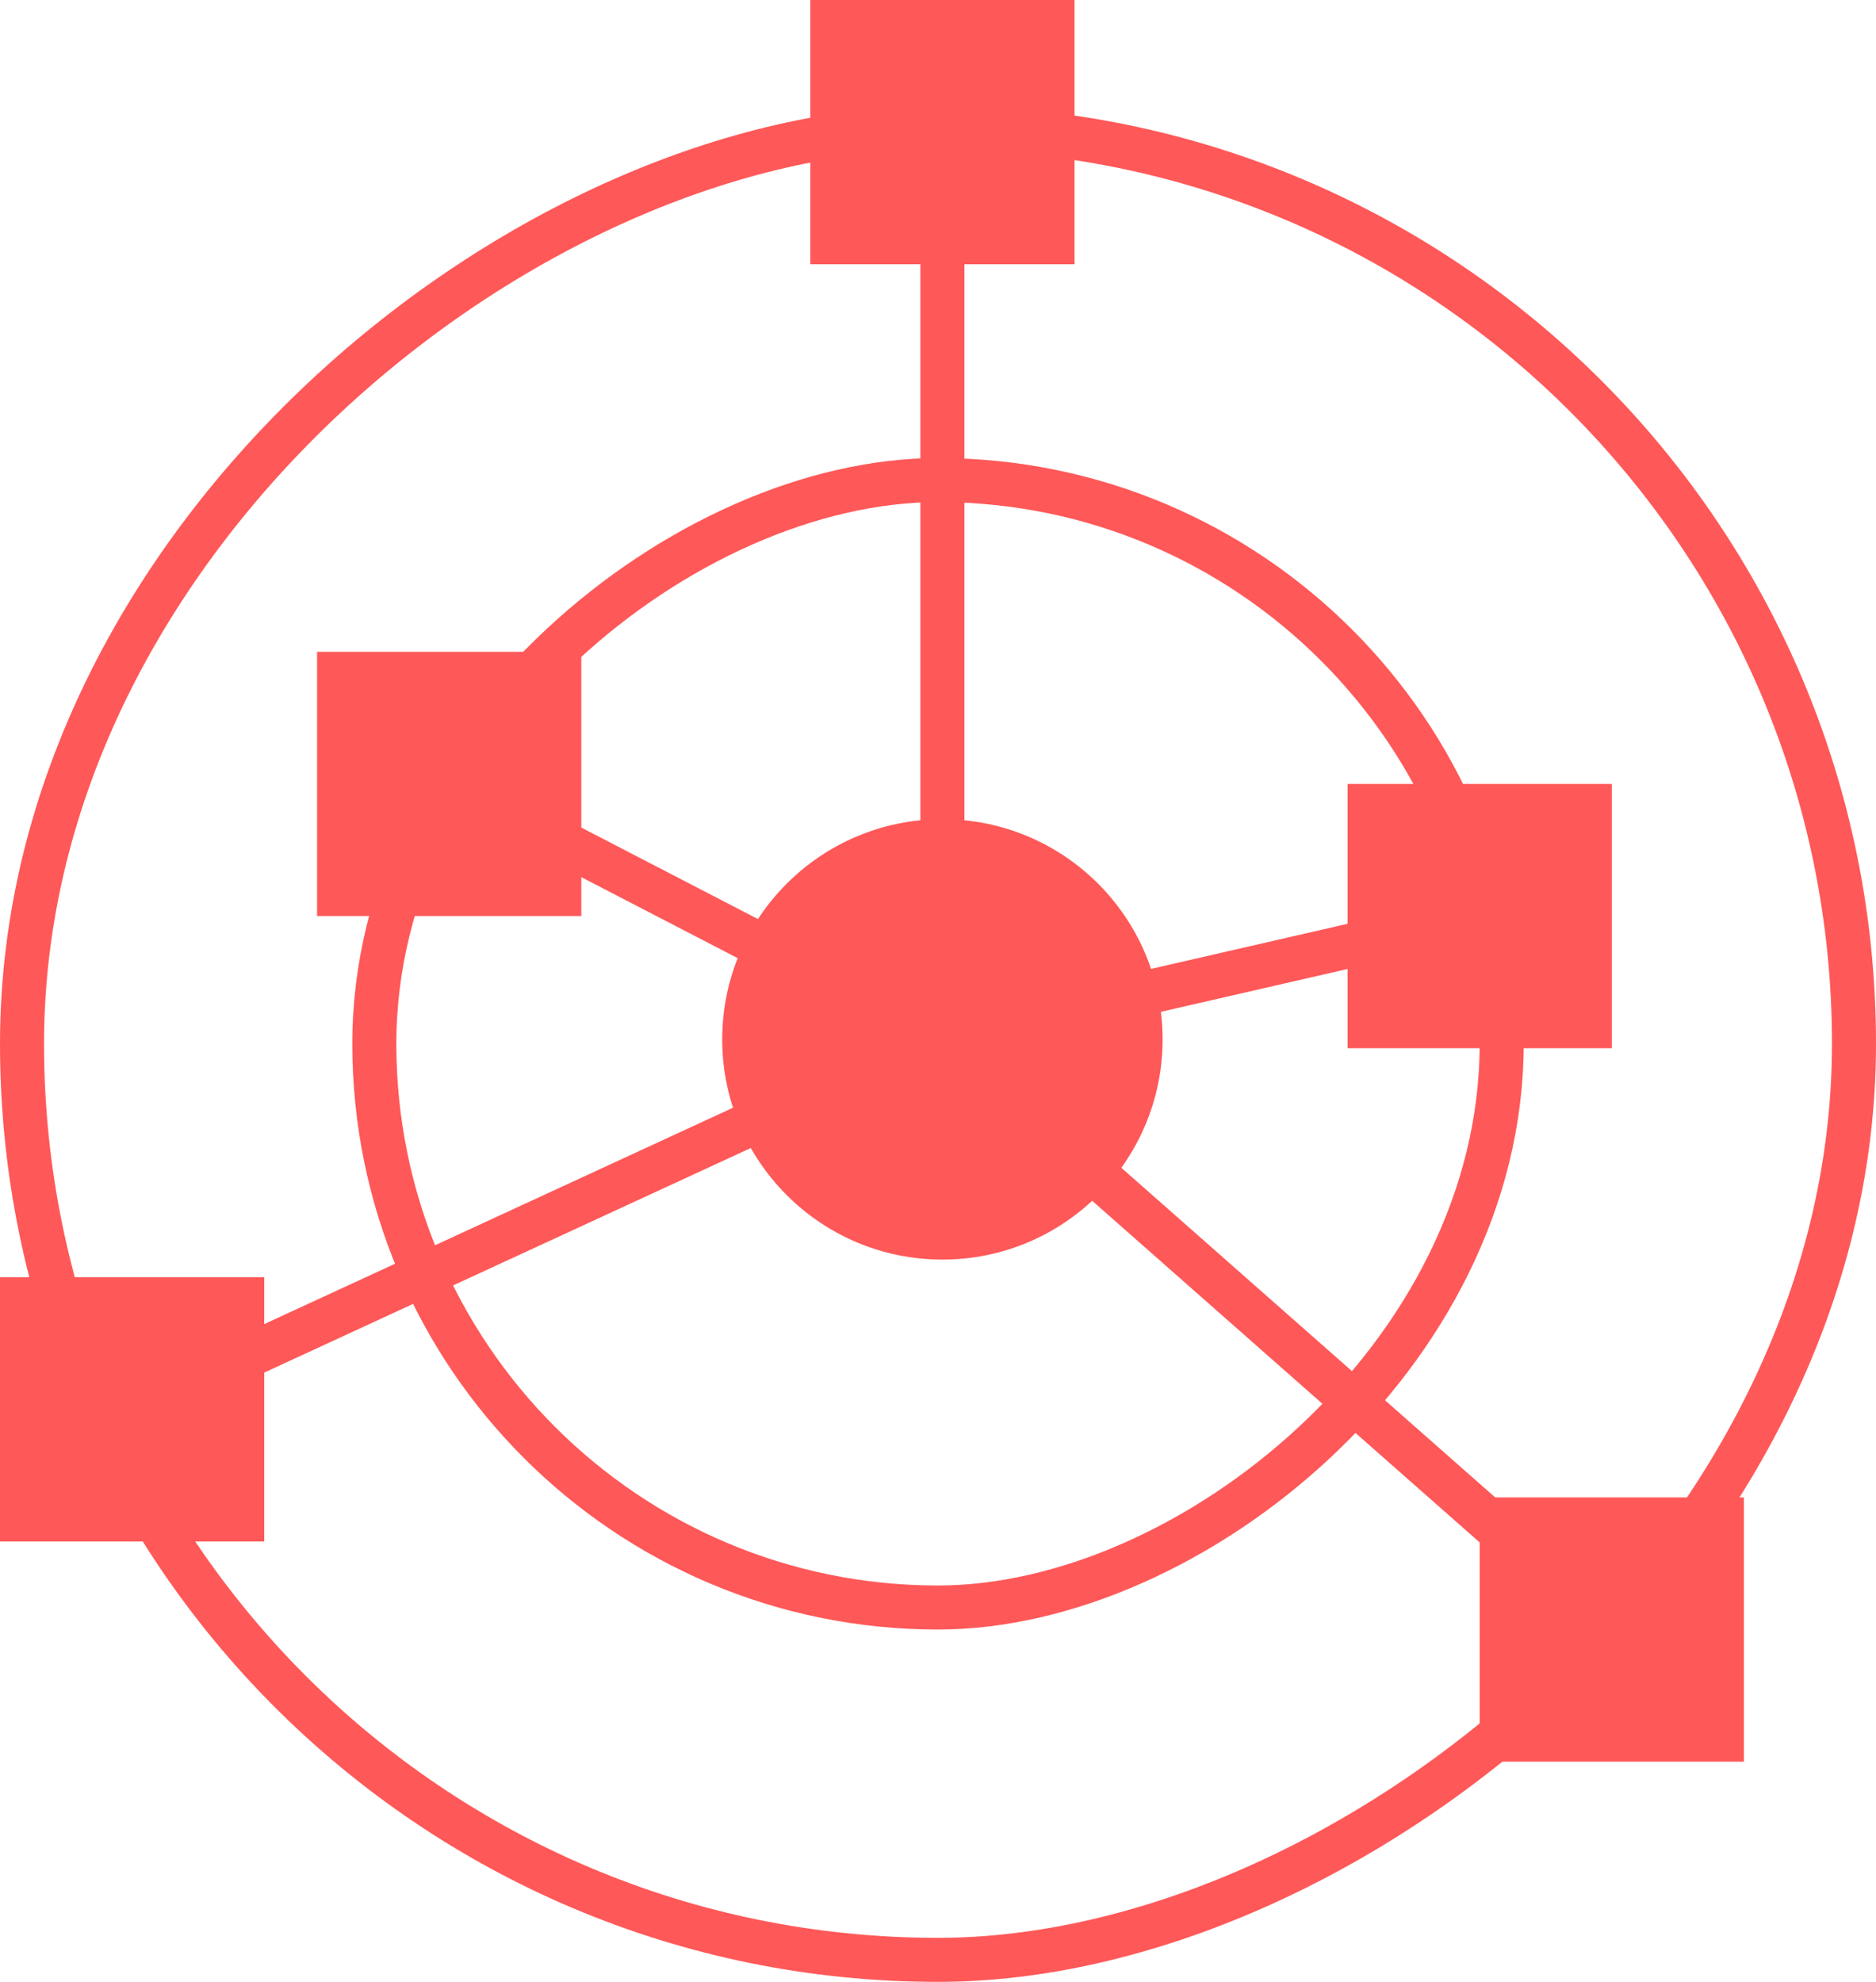
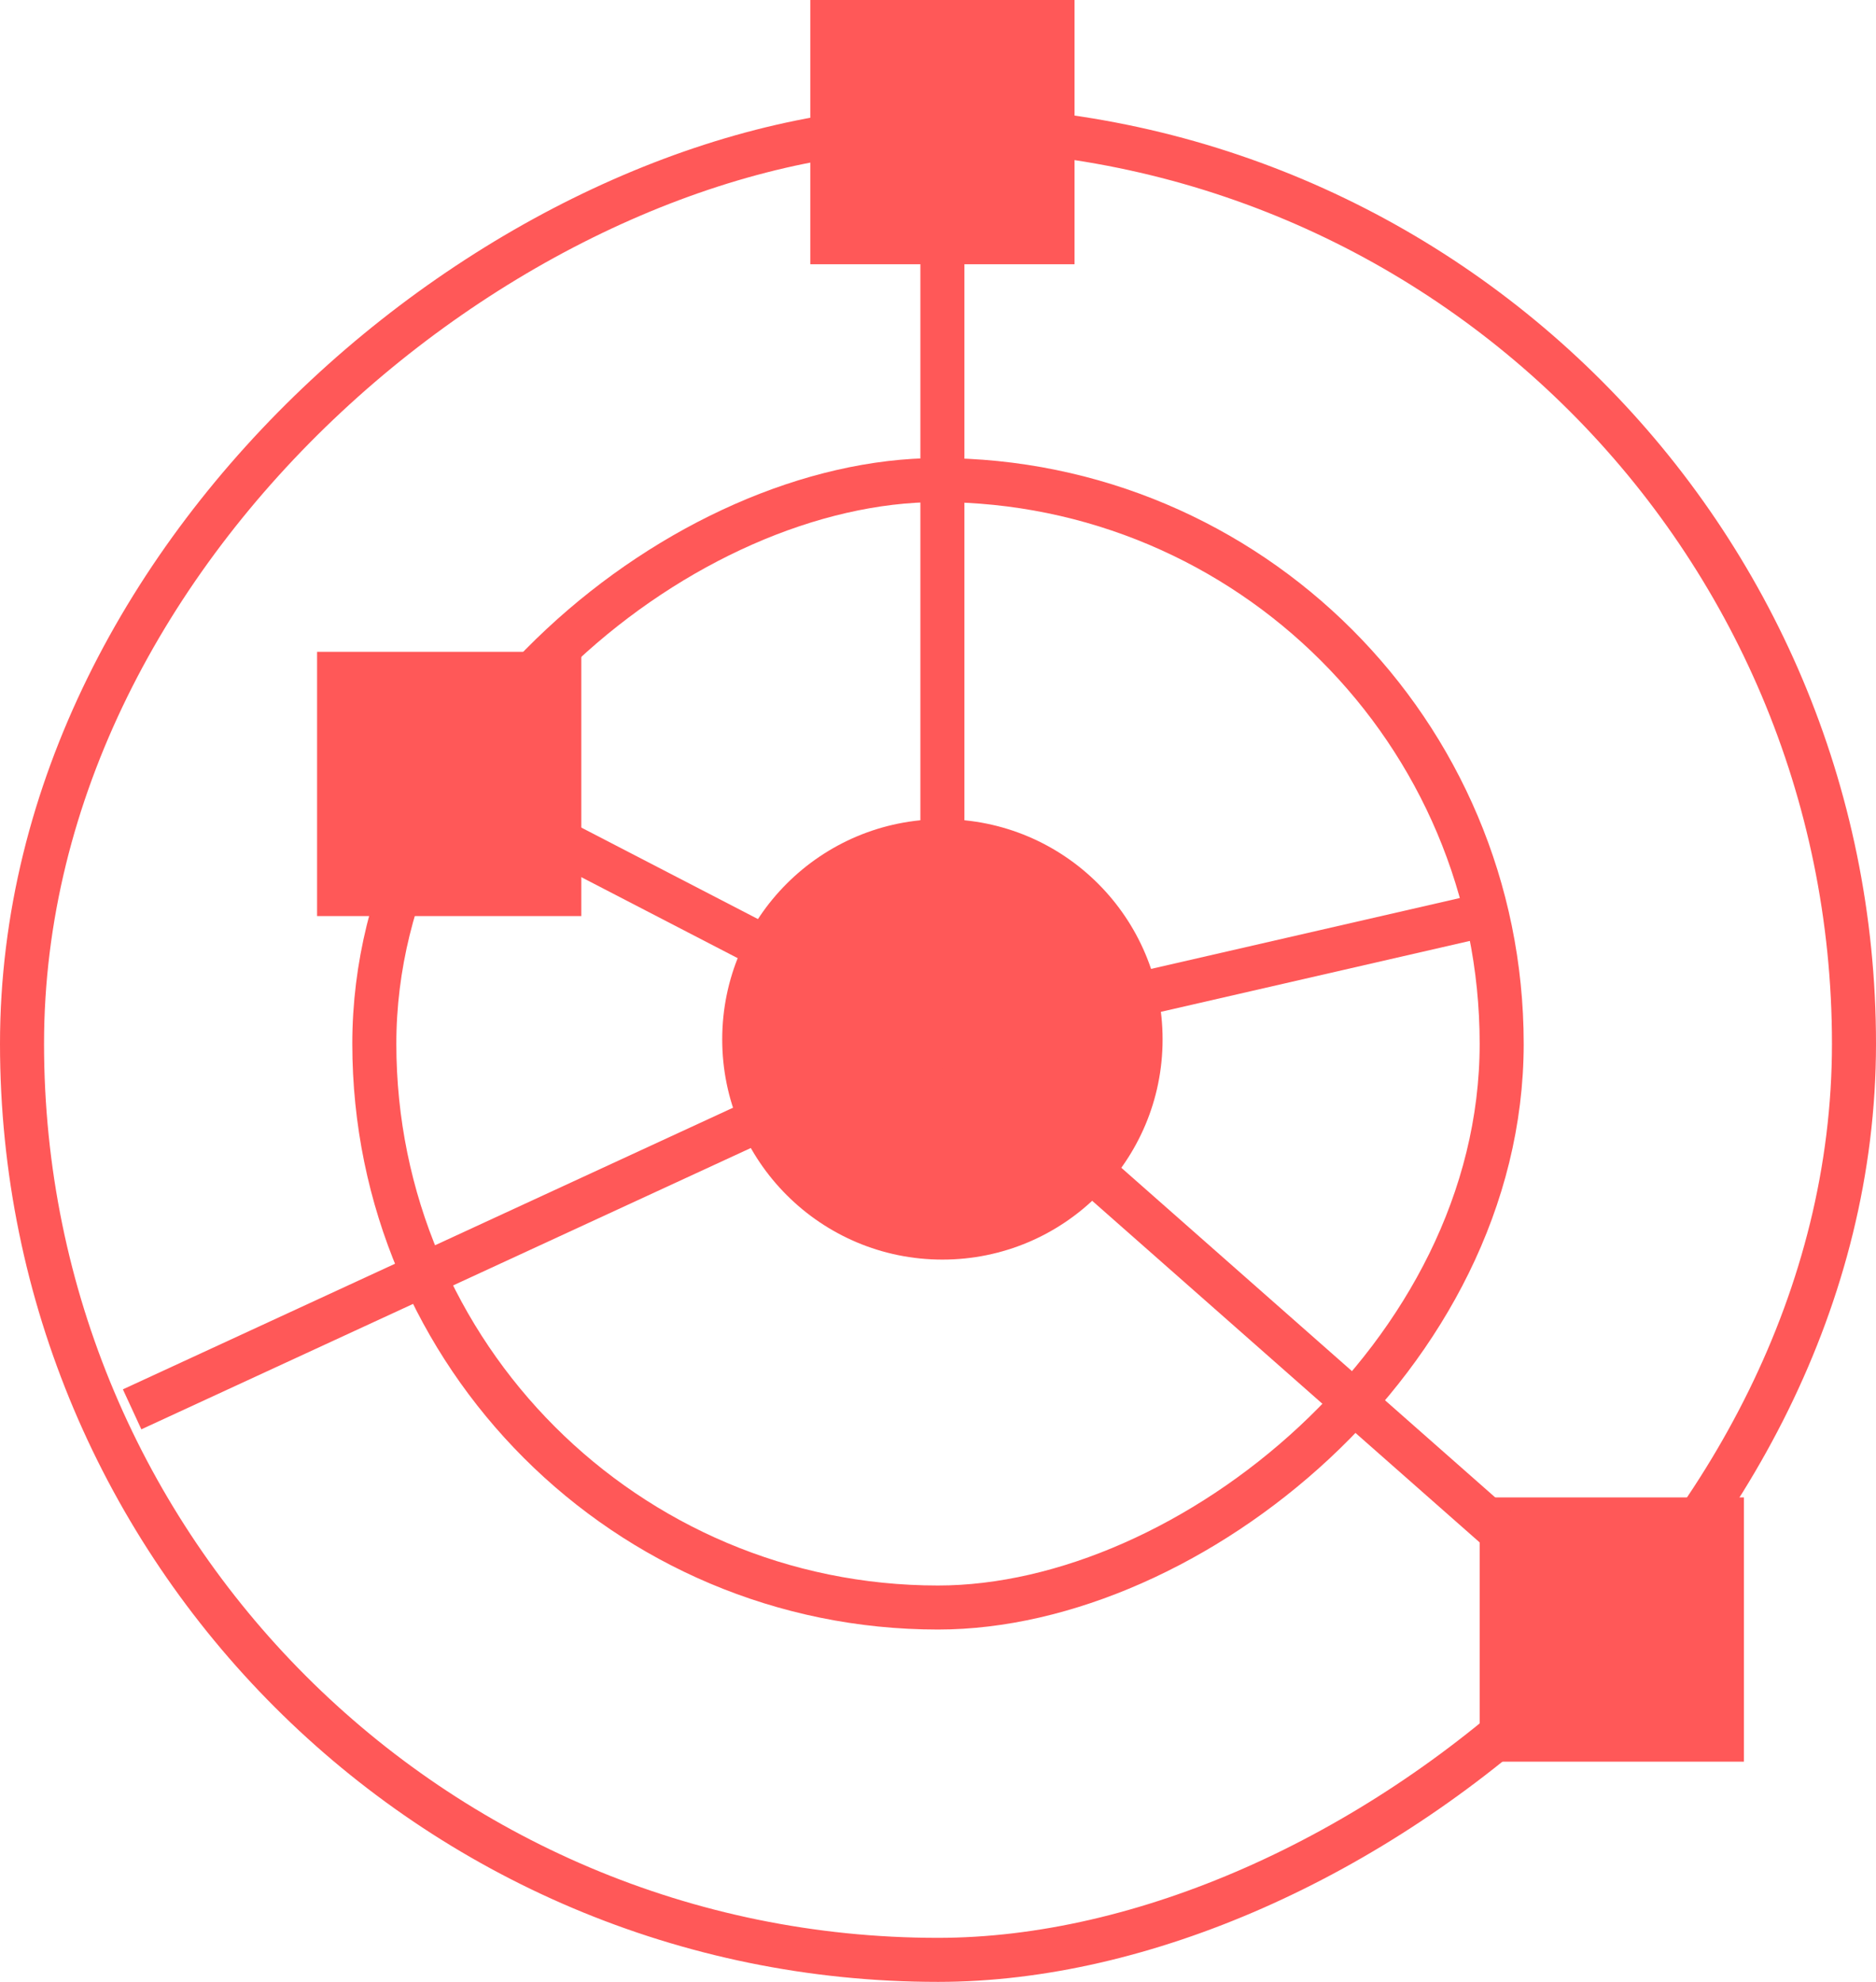
<svg xmlns="http://www.w3.org/2000/svg" width="213" height="225" viewBox="0 0 213 225" fill="none">
  <rect x="170.5" y="54.5" width="128" height="128" rx="64" transform="rotate(90 170.5 54.5)" stroke="#FF5858" stroke-width="5" />
  <rect x="210.5" y="14.5" width="208" height="208" rx="104" transform="rotate(90 210.5 14.5)" stroke="#FF5858" stroke-width="5" />
  <circle cx="107" cy="118" r="25" fill="#FF5858" />
  <rect x="92" width="30" height="30" fill="#FF5858" />
  <rect x="168" y="170" width="30" height="30" fill="#FF5858" />
-   <rect y="145" width="30" height="30" fill="#FF5858" />
  <rect x="36" y="74" width="30" height="30" fill="#FF5858" />
-   <rect x="153" y="89" width="30" height="30" fill="#FF5858" />
  <path d="M107 14.5V118" stroke="#FF5858" stroke-width="5" />
  <path d="M168 104L107 118" stroke="#FF5858" stroke-width="5" />
  <path d="M107 118L51 89" stroke="#FF5858" stroke-width="5" />
  <path d="M106 118L15 160" stroke="#FF5858" stroke-width="5" />
  <path d="M107 118L183 185" stroke="#FF5858" stroke-width="5" />
</svg>